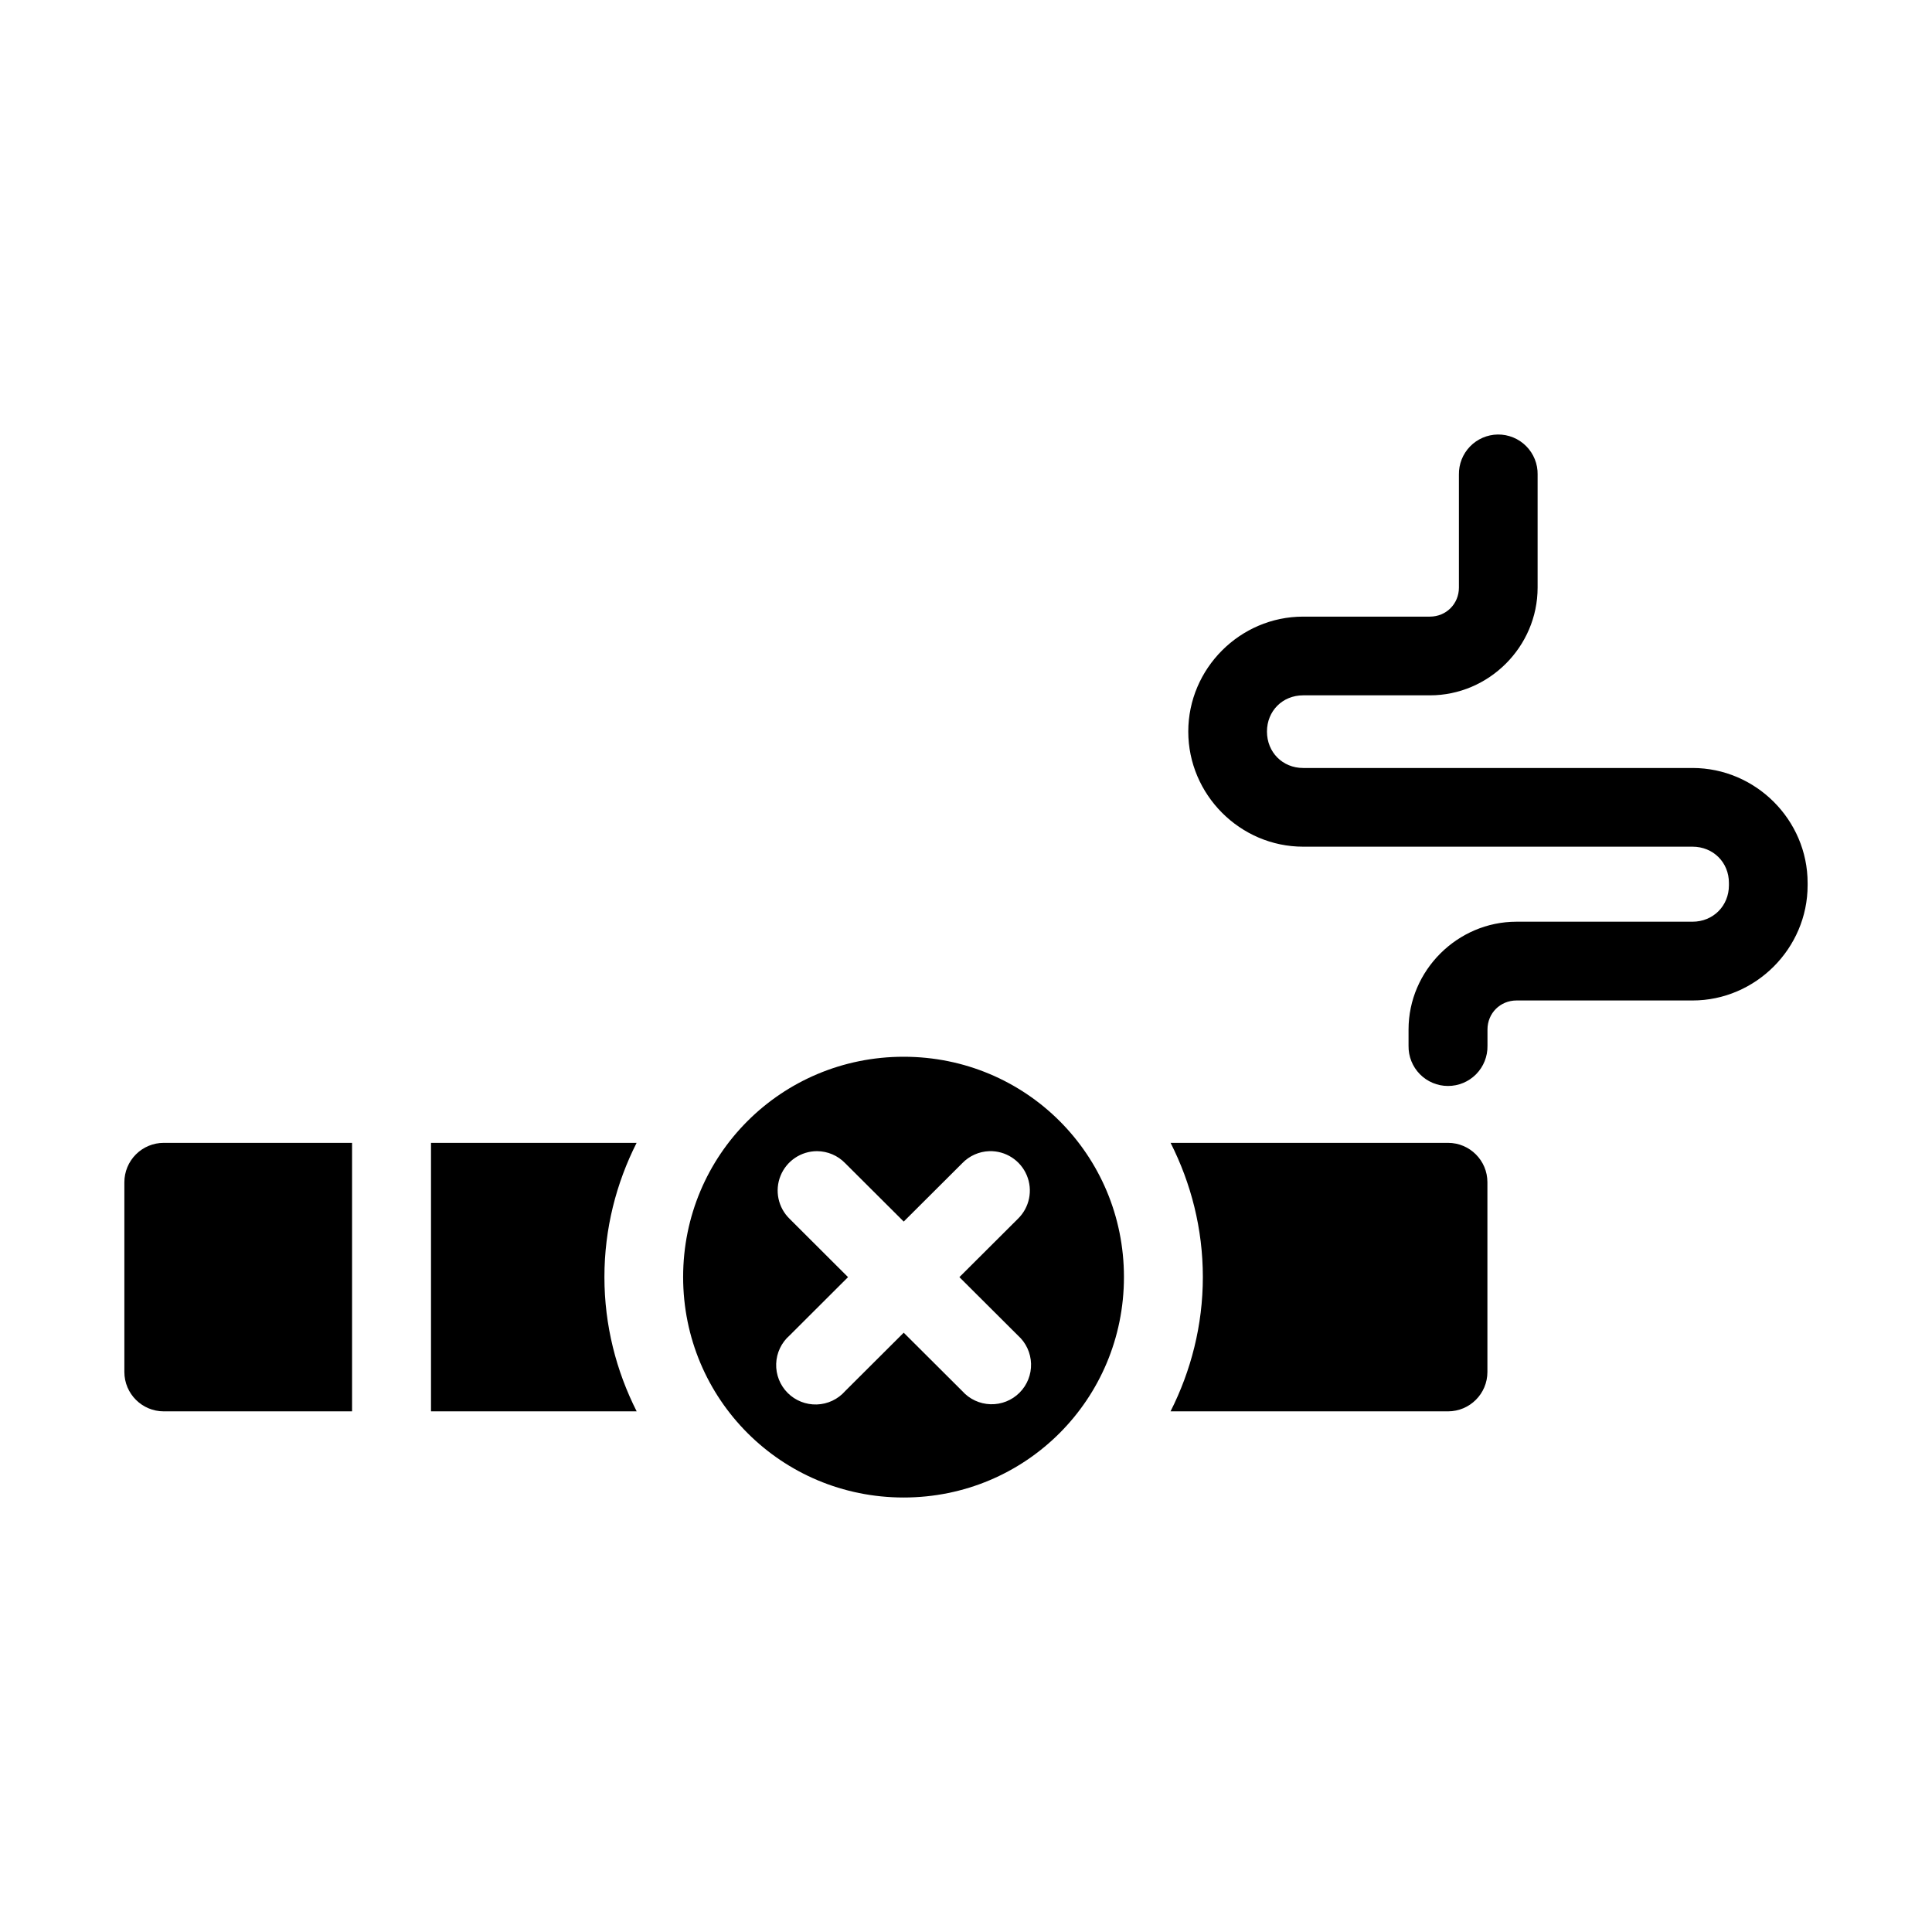
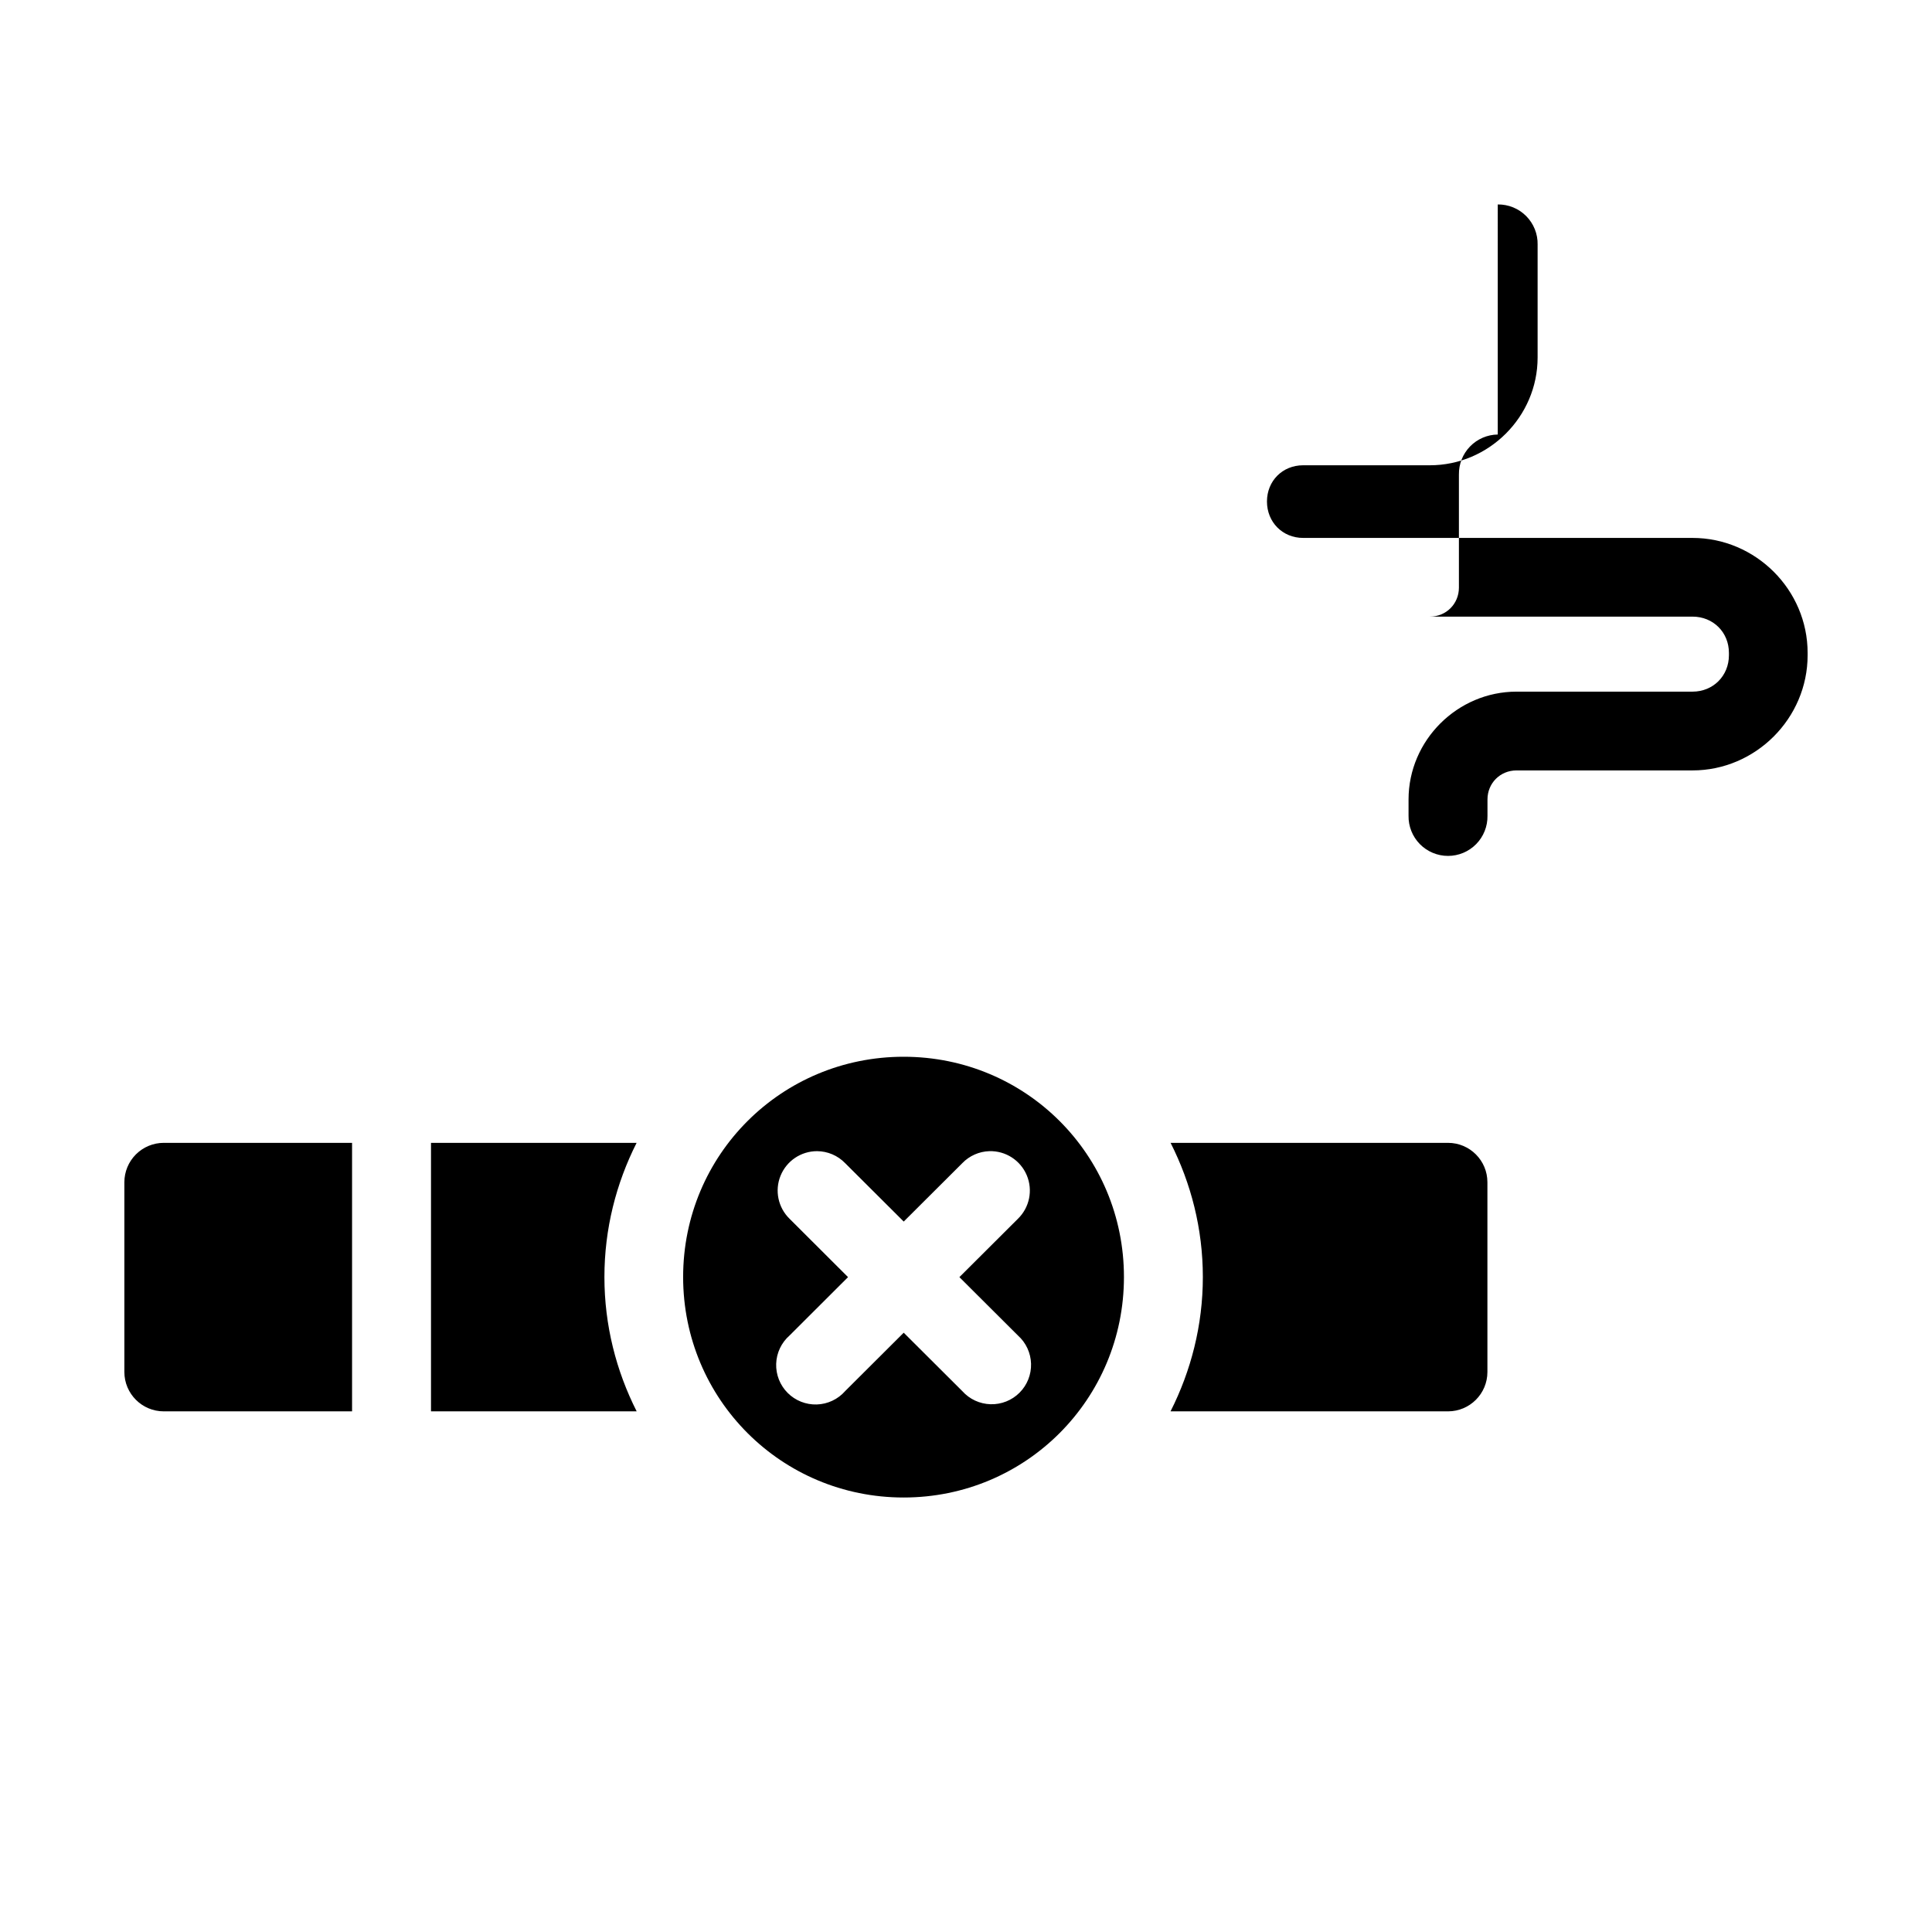
<svg xmlns="http://www.w3.org/2000/svg" fill="#000000" width="800px" height="800px" version="1.1" viewBox="144 144 512 512">
-   <path d="m540.92 259.15c-2.773 0.039-5.422 1.184-7.352 3.176-1.934 1.996-2.988 4.676-2.941 7.453v29.941c0 4.312-3.379 7.691-7.691 7.691h-33.582c-16.719 0-30.449 13.746-30.449 30.461 0 16.719 13.73 30.508 30.449 30.508h103.18c5.465 0 9.648 4.137 9.648 9.605v0.629c0 5.465-4.184 9.648-9.648 9.648h-46.641c-15.652 0-28.613 12.914-28.613 28.566v4.328c-0.047 2.805 1.035 5.512 3 7.512 1.969 2 4.656 3.125 7.461 3.125 2.805 0 5.488-1.125 7.457-3.125 1.965-2 3.047-4.707 3-7.512v-4.328c0-4.312 3.379-7.691 7.691-7.691h46.641c16.719 0 30.508-13.805 30.508-30.523v-0.629c0-16.719-13.789-30.461-30.508-30.461h-103.18c-5.465 0-9.59-4.184-9.59-9.648s4.121-9.605 9.59-9.605h33.582c15.652 0 28.551-12.898 28.551-28.551v-29.941h0.004c0.051-2.824-1.043-5.547-3.035-7.551-1.988-2.004-4.707-3.113-7.531-3.078zm-157.45 164.9c-32.391 0-58.434 25.98-58.434 58.371s26.043 58.434 58.434 58.434 58.387-26.043 58.387-58.434-25.996-58.371-58.387-58.371zm-196.07 22.816h0.004c-2.769 0-5.426 1.098-7.387 3.059-1.957 1.957-3.059 4.617-3.059 7.387v50.281c0.008 5.762 4.684 10.43 10.445 10.43h49.898v-71.156zm70.82 0v71.156h54.504c-5.426-10.73-8.547-22.801-8.547-35.602 0-12.785 3.117-24.84 8.531-35.555zm196 0c5.414 10.715 8.547 22.77 8.547 35.555 0 12.801-3.141 24.871-8.562 35.602h73.543c5.758-0.008 10.426-4.672 10.43-10.43v-50.281c0.004-5.766-4.664-10.438-10.43-10.445zm-93.695 2.203c2.812 0.016 5.496 1.16 7.449 3.18l15.523 15.477 15.523-15.477h-0.004c1.887-1.953 4.461-3.094 7.172-3.18 4.301-0.121 8.234 2.41 9.91 6.375 1.676 3.961 0.746 8.547-2.34 11.547l-15.508 15.461 15.508 15.461c2.141 1.91 3.398 4.621 3.481 7.492 0.082 2.871-1.023 5.644-3.055 7.676-2.027 2.031-4.805 3.137-7.676 3.055-2.871-0.082-5.578-1.34-7.492-3.481l-15.523-15.477-15.523 15.477h0.004c-1.906 2.168-4.625 3.449-7.508 3.543-2.887 0.09-5.68-1.016-7.723-3.059-2.039-2.043-3.141-4.836-3.047-7.723 0.094-2.883 1.379-5.602 3.551-7.504l15.492-15.461-15.492-15.461c-3.043-2.965-3.992-7.477-2.391-11.41 1.598-3.938 5.422-6.512 9.668-6.512z" />
+   <path d="m540.92 259.15c-2.773 0.039-5.422 1.184-7.352 3.176-1.934 1.996-2.988 4.676-2.941 7.453v29.941c0 4.312-3.379 7.691-7.691 7.691h-33.582h103.18c5.465 0 9.648 4.137 9.648 9.605v0.629c0 5.465-4.184 9.648-9.648 9.648h-46.641c-15.652 0-28.613 12.914-28.613 28.566v4.328c-0.047 2.805 1.035 5.512 3 7.512 1.969 2 4.656 3.125 7.461 3.125 2.805 0 5.488-1.125 7.457-3.125 1.965-2 3.047-4.707 3-7.512v-4.328c0-4.312 3.379-7.691 7.691-7.691h46.641c16.719 0 30.508-13.805 30.508-30.523v-0.629c0-16.719-13.789-30.461-30.508-30.461h-103.18c-5.465 0-9.59-4.184-9.59-9.648s4.121-9.605 9.59-9.605h33.582c15.652 0 28.551-12.898 28.551-28.551v-29.941h0.004c0.051-2.824-1.043-5.547-3.035-7.551-1.988-2.004-4.707-3.113-7.531-3.078zm-157.45 164.9c-32.391 0-58.434 25.98-58.434 58.371s26.043 58.434 58.434 58.434 58.387-26.043 58.387-58.434-25.996-58.371-58.387-58.371zm-196.07 22.816h0.004c-2.769 0-5.426 1.098-7.387 3.059-1.957 1.957-3.059 4.617-3.059 7.387v50.281c0.008 5.762 4.684 10.43 10.445 10.43h49.898v-71.156zm70.82 0v71.156h54.504c-5.426-10.73-8.547-22.801-8.547-35.602 0-12.785 3.117-24.84 8.531-35.555zm196 0c5.414 10.715 8.547 22.77 8.547 35.555 0 12.801-3.141 24.871-8.562 35.602h73.543c5.758-0.008 10.426-4.672 10.43-10.43v-50.281c0.004-5.766-4.664-10.438-10.43-10.445zm-93.695 2.203c2.812 0.016 5.496 1.16 7.449 3.18l15.523 15.477 15.523-15.477h-0.004c1.887-1.953 4.461-3.094 7.172-3.18 4.301-0.121 8.234 2.41 9.91 6.375 1.676 3.961 0.746 8.547-2.34 11.547l-15.508 15.461 15.508 15.461c2.141 1.91 3.398 4.621 3.481 7.492 0.082 2.871-1.023 5.644-3.055 7.676-2.027 2.031-4.805 3.137-7.676 3.055-2.871-0.082-5.578-1.34-7.492-3.481l-15.523-15.477-15.523 15.477h0.004c-1.906 2.168-4.625 3.449-7.508 3.543-2.887 0.09-5.68-1.016-7.723-3.059-2.039-2.043-3.141-4.836-3.047-7.723 0.094-2.883 1.379-5.602 3.551-7.504l15.492-15.461-15.492-15.461c-3.043-2.965-3.992-7.477-2.391-11.41 1.598-3.938 5.422-6.512 9.668-6.512z" />
</svg>